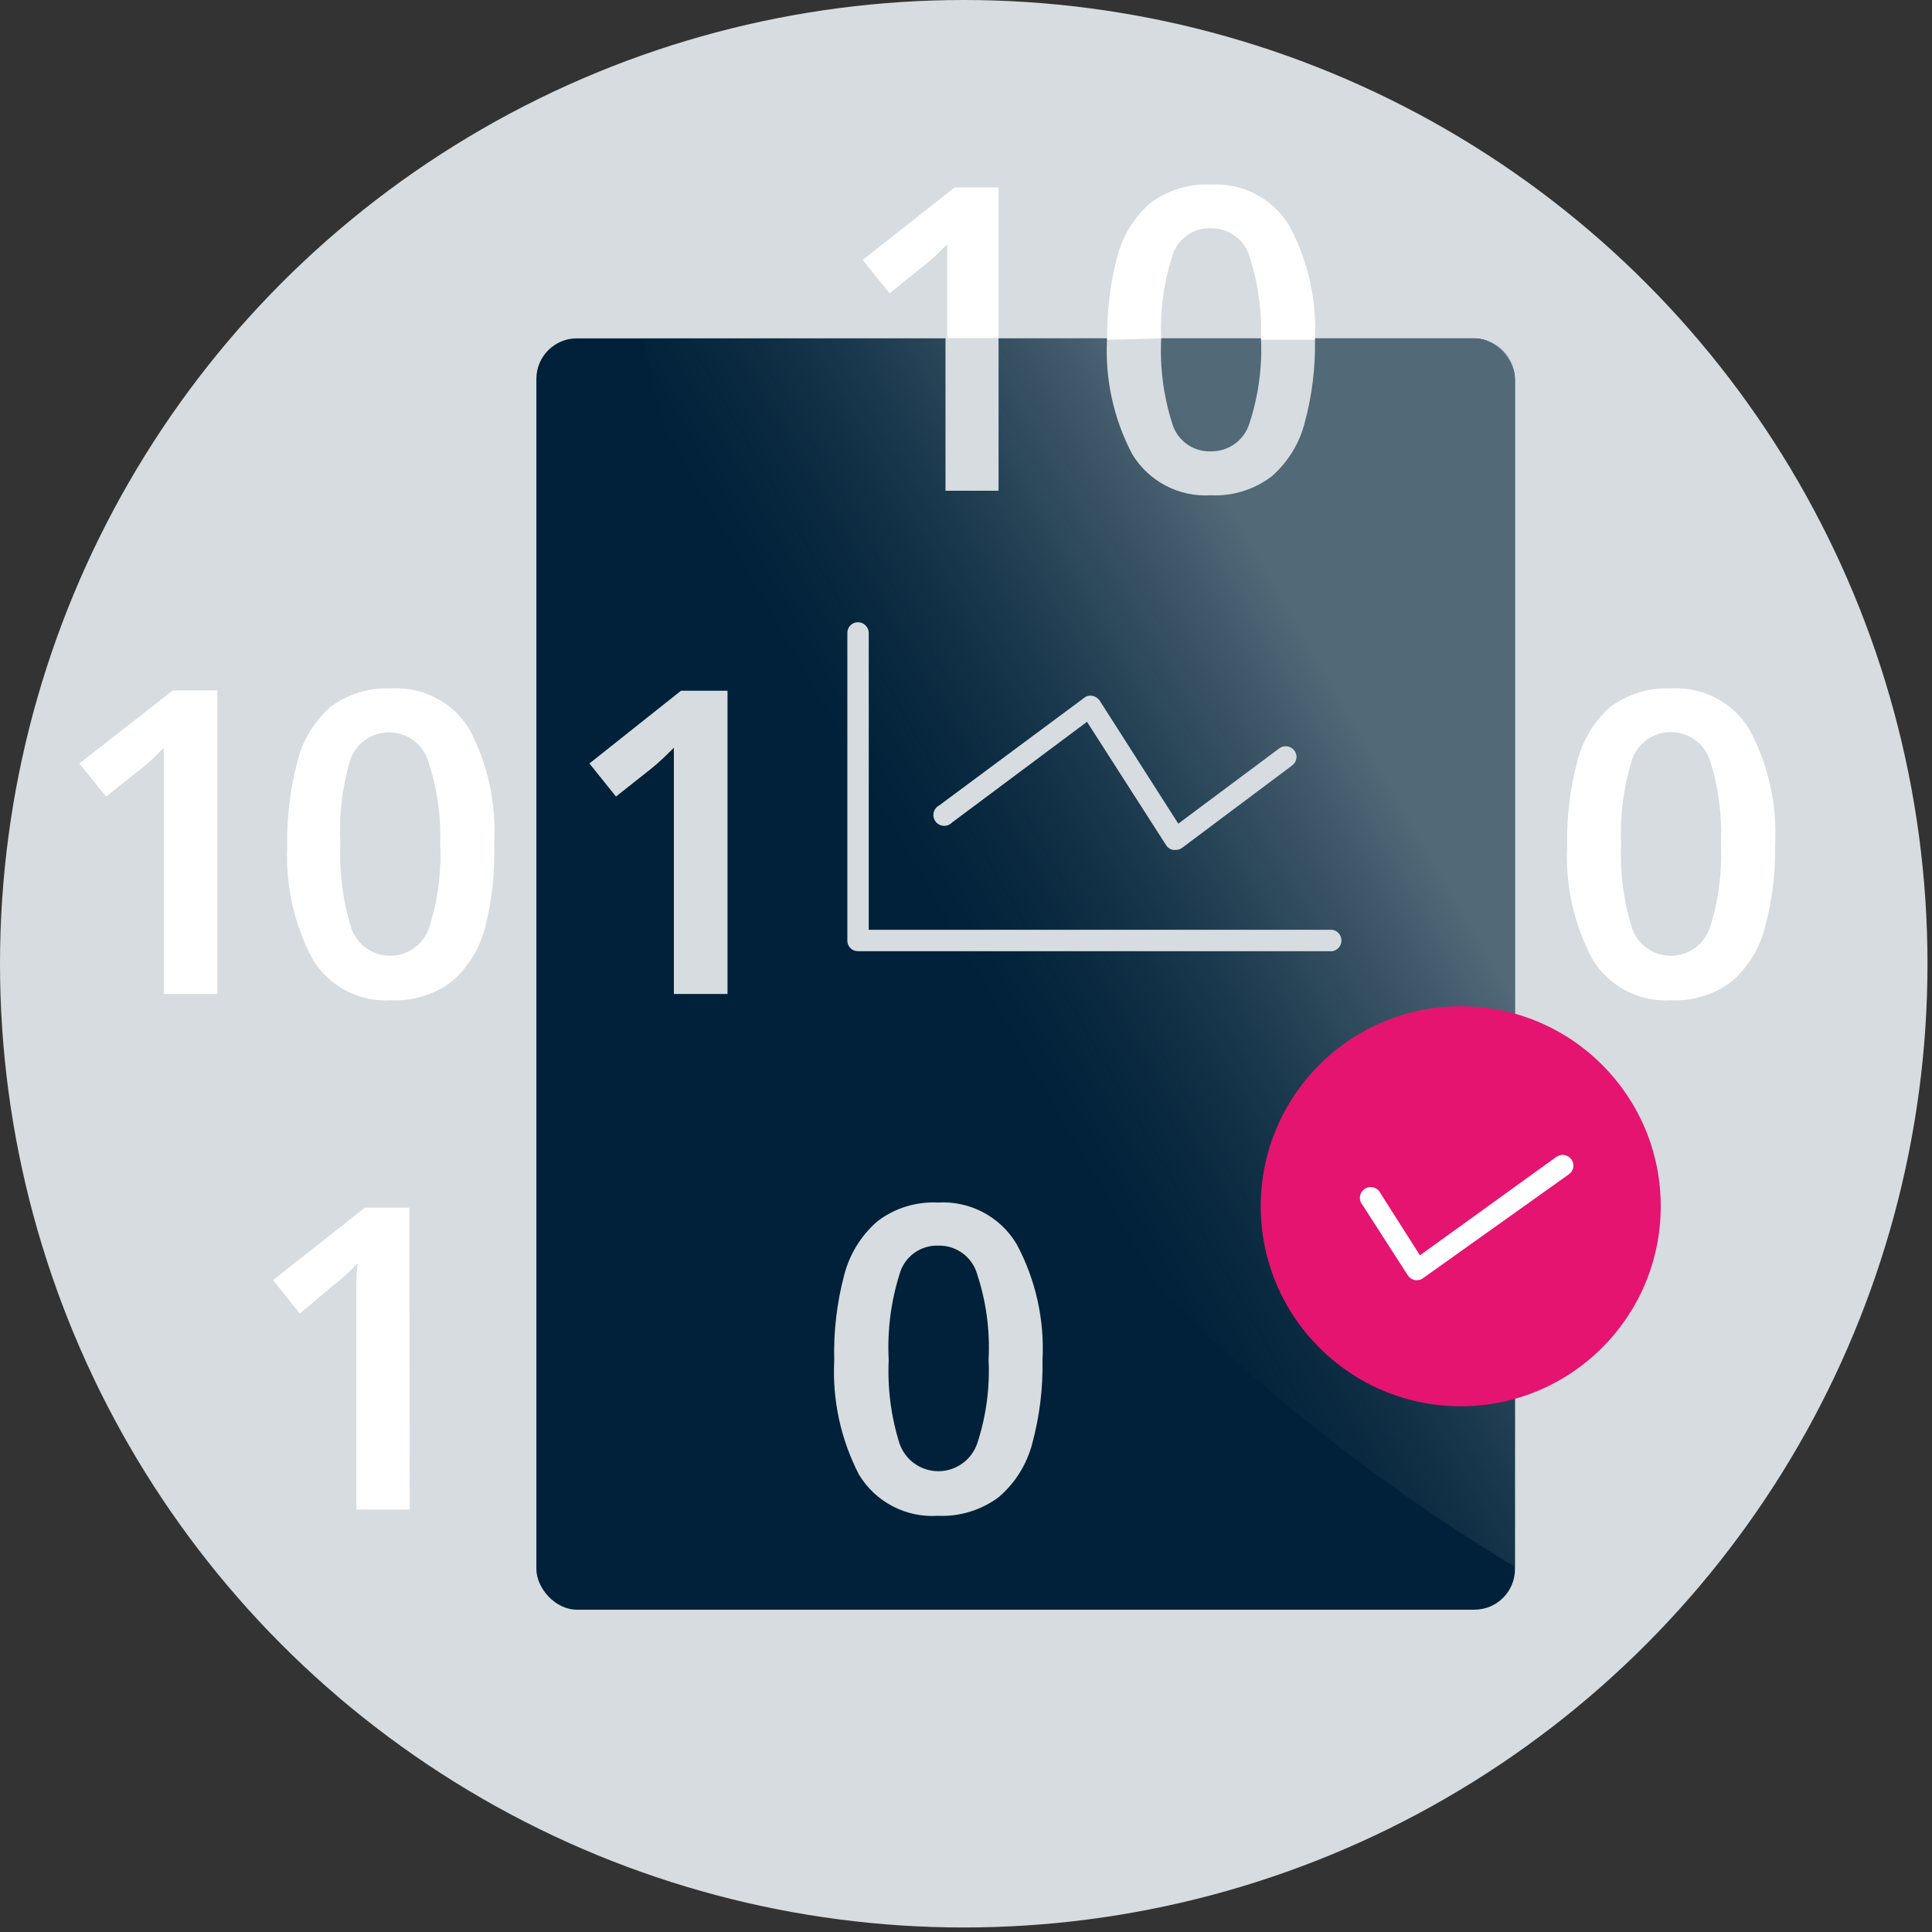
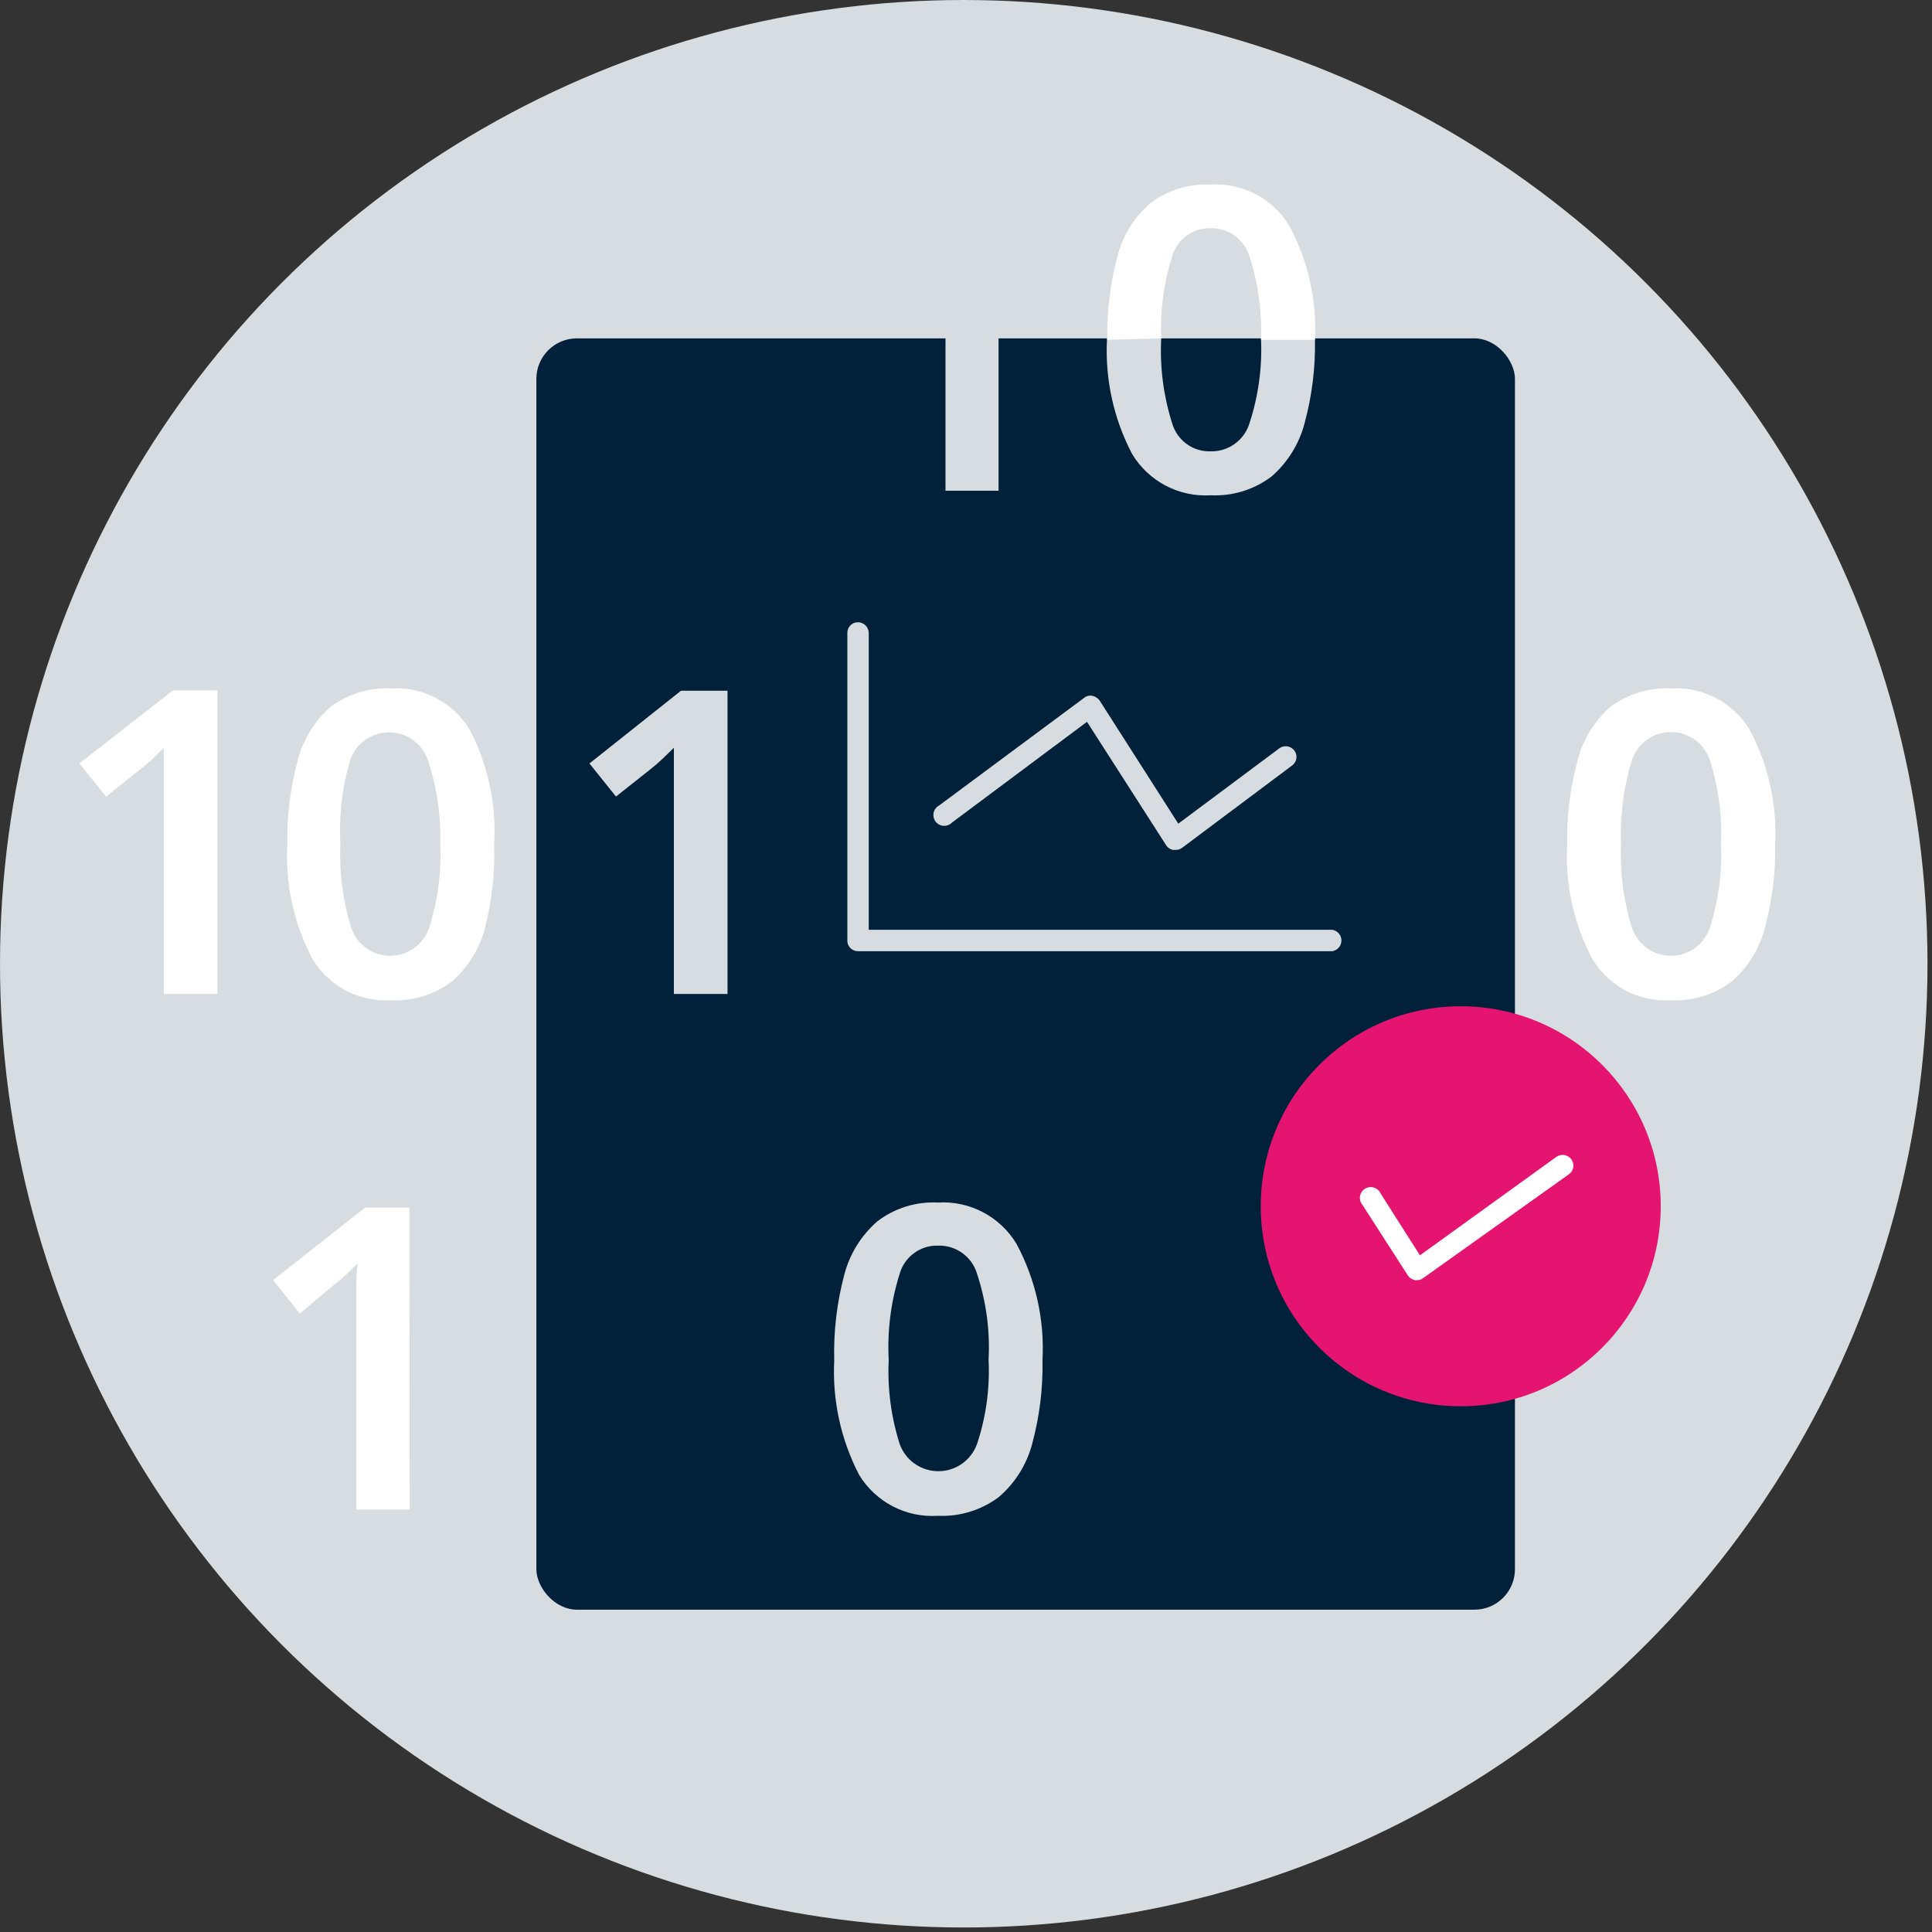
<svg xmlns="http://www.w3.org/2000/svg" width="258px" height="258px" viewBox="0 0 258 258" version="1.1">
  <rect x="0" y="0" width="258" height="258" fill="#333333" stroke="none" />
  <title>54CF9C9C-8F15-418B-80C8-A064CB72A891</title>
  <desc>Created with sketchtool.</desc>
  <defs>
    <linearGradient x1="41.792%" y1="56.688%" x2="83.491%" y2="22.759%" id="linearGradient-1">
      <stop stop-color="#002139" stop-opacity="0.3" offset="0%" />
      <stop stop-color="#455E6E" stop-opacity="0.64" offset="56%" />
      <stop stop-color="#667A87" stop-opacity="0.8" offset="87%" />
    </linearGradient>
  </defs>
  <g id="Tablet" stroke="none" stroke-width="1" fill="none" fill-rule="evenodd">
    <g id="Why-GetSmarter" transform="translate(-490, -1439)" fill-rule="nonzero">
      <g id="04-APPROACH" transform="translate(20, 1439)">
        <g id="Data-driven" transform="translate(94, 0)">
          <g id="ICN_Data-driven" transform="translate(376, 0)">
            <circle id="Oval" fill="#D6DCDF" cx="128.699" cy="128.699" r="128.699" />
            <path d="M29.032,132.738 L21.869,132.738 L21.869,107.478 C21.869,106.259 21.869,104.963 21.869,103.668 C21.869,102.373 21.869,101.039 21.869,99.858 L20.497,101.23 C19.926,101.763 19.354,102.258 18.707,102.754 L14.173,106.373 L10.592,101.954 L23.088,92.2 L29.032,92.2 L29.032,132.738 Z" id="Path" fill="#FFFFFF" />
            <rect id="Rectangle" fill="#002139" x="71.627" y="45.186" width="130.68" height="169.77" rx="5.41" />
-             <path d="M196.897,45.186 L85.876,45.186 C100.202,113.675 142.385,173.112 202.308,209.241 L202.308,50.786 C202.35,47.75 199.933,45.248 196.897,45.186 L196.897,45.186 Z" id="Path" fill="url(#linearGradient-1)" />
            <circle id="Oval" fill="#E51470" cx="195.068" cy="161.084" r="26.708" />
            <path d="M189.239,170.951 L188.972,170.951 C188.587,170.882 188.245,170.663 188.02,170.342 L181.962,160.931 C181.585,160.506 181.492,159.899 181.724,159.38 C181.956,158.86 182.471,158.526 183.04,158.523 C183.609,158.521 184.126,158.852 184.362,159.369 L189.62,167.637 L207.831,154.493 C208.145,154.27 208.533,154.181 208.912,154.246 C209.291,154.31 209.629,154.522 209.851,154.835 C210.071,155.143 210.159,155.525 210.095,155.898 C210.03,156.27 209.819,156.601 209.508,156.817 L190.039,170.685 C189.811,170.863 189.528,170.957 189.239,170.951 L189.239,170.951 Z" id="Path" fill="#FFFFFF" />
            <path d="M133.347,65.531 L126.261,65.531 L126.261,40.271 C126.261,39.09 126.261,37.794 126.261,36.461 C126.261,35.128 126.261,33.832 126.261,32.651 L124.889,34.023 C124.318,34.556 123.746,35.051 123.099,35.547 L118.565,39.357 L114.984,34.899 L127.252,25.222 L133.347,25.222 L133.347,65.531 Z" id="Path" fill="#D6DCDF" />
            <path d="M97.153,132.738 L89.99,132.738 L89.99,107.478 C89.99,106.259 89.99,104.963 89.99,103.668 C89.99,102.373 89.99,101.039 89.99,99.858 L88.581,101.23 C88.023,101.767 87.438,102.276 86.828,102.754 L82.256,106.373 L78.713,101.954 L90.943,92.238 L97.153,92.238 L97.153,132.738 Z" id="Path" fill="#D6DCDF" />
            <path d="M139.215,181.619 C139.29,185.386 138.828,189.145 137.843,192.782 C137.115,195.575 135.546,198.075 133.347,199.945 C131.008,201.68 128.142,202.555 125.232,202.421 C120.978,202.697 116.925,200.582 114.717,196.935 C112.282,192.238 111.138,186.979 111.402,181.695 C111.299,177.841 111.748,173.992 112.736,170.266 C113.45,167.486 114.991,164.988 117.155,163.103 C119.464,161.334 122.327,160.442 125.232,160.588 C129.494,160.321 133.55,162.452 135.748,166.113 C138.302,170.866 139.502,176.23 139.215,181.619 L139.215,181.619 Z M118.679,181.619 C118.5,185.396 118.99,189.176 120.127,192.782 C120.894,194.988 122.974,196.465 125.308,196.465 C127.643,196.465 129.723,194.988 130.49,192.782 C131.683,189.174 132.2,185.377 132.014,181.581 C132.22,177.71 131.703,173.834 130.49,170.151 C129.832,167.85 127.702,166.284 125.308,166.341 C122.907,166.256 120.762,167.833 120.127,170.151 C118.961,173.856 118.471,177.741 118.679,181.619 L118.679,181.619 Z" id="Shape" fill="#D6DCDF" />
            <path d="M65.988,112.736 C66.111,116.496 65.7,120.254 64.769,123.899 C64.055,126.679 62.514,129.176 60.349,131.061 C58.022,132.825 55.15,133.715 52.234,133.576 C47.972,133.843 43.917,131.713 41.719,128.052 C39.244,123.368 38.085,118.102 38.366,112.812 C38.294,109.032 38.756,105.261 39.738,101.611 C40.438,98.824 41.966,96.313 44.119,94.41 C46.452,92.663 49.323,91.787 52.234,91.934 C56.475,91.673 60.51,93.786 62.711,97.42 C65.179,102.131 66.312,107.427 65.988,112.736 L65.988,112.736 Z M45.452,112.736 C45.29,116.512 45.779,120.289 46.9,123.899 C47.651,126.133 49.744,127.638 52.101,127.638 C54.457,127.638 56.551,126.133 57.301,123.899 C58.459,120.283 58.963,116.49 58.787,112.698 C58.903,108.909 58.349,105.13 57.149,101.535 C56.398,99.301 54.305,97.796 51.948,97.796 C49.592,97.796 47.498,99.301 46.748,101.535 C45.682,105.167 45.244,108.956 45.452,112.736 L45.452,112.736 Z" id="Shape" fill="#FFFFFF" />
            <path d="M237.054,112.736 C237.129,116.503 236.667,120.262 235.682,123.899 C234.968,126.679 233.427,129.176 231.263,131.061 C228.936,132.825 226.064,133.715 223.147,133.576 C218.885,133.843 214.83,131.713 212.632,128.052 C210.157,123.368 208.999,118.102 209.279,112.812 C209.207,109.032 209.669,105.261 210.651,101.611 C211.352,98.824 212.879,96.313 215.032,94.41 C217.366,92.663 220.236,91.787 223.147,91.934 C227.388,91.673 231.423,93.786 233.625,97.42 C236.145,102.116 237.331,107.413 237.054,112.736 L237.054,112.736 Z M216.48,112.736 C216.317,116.512 216.807,120.289 217.928,123.899 C218.678,126.133 220.772,127.638 223.128,127.638 C225.485,127.638 227.578,126.133 228.329,123.899 C229.487,120.283 229.99,116.49 229.815,112.698 C229.985,108.905 229.481,105.113 228.329,101.496 C227.578,99.263 225.485,97.758 223.128,97.758 C220.772,97.758 218.678,99.263 217.928,101.496 C216.807,105.133 216.317,108.934 216.48,112.736 Z" id="Shape" fill="#FFFFFF" />
            <path d="M54.711,201.583 L47.586,201.583 L47.586,176.323 C47.586,175.142 47.586,173.847 47.586,172.513 C47.586,171.18 47.586,169.885 47.776,168.704 L46.367,170.075 C45.804,170.622 45.206,171.131 44.576,171.599 L40.042,175.409 L36.461,170.951 L48.729,161.274 L54.672,161.274 L54.711,201.583 Z" id="Path" fill="#FFFFFF" />
-             <path d="M123.327,35.509 C123.975,35.013 124.546,34.518 125.118,33.985 L126.49,32.613 C126.49,33.794 126.49,35.051 126.49,36.423 C126.49,37.794 126.49,39.09 126.49,40.233 L126.49,45.148 L133.347,45.148 L133.347,25.031 L127.48,25.031 L115.212,34.708 L118.794,39.166 L123.327,35.509 Z" id="Path" fill="#FFFFFF" />
            <path d="M175.6,45.3 C175.674,49.067 175.213,52.826 174.228,56.463 C173.514,59.243 171.973,61.741 169.808,63.626 C167.482,65.389 164.609,66.279 161.693,66.14 C157.431,66.408 153.376,64.277 151.178,60.616 C148.719,55.927 147.562,50.664 147.825,45.376 C147.764,41.635 148.226,37.903 149.197,34.289 C149.894,31.492 151.438,28.977 153.616,27.089 C155.935,25.342 158.794,24.465 161.693,24.612 C165.934,24.351 169.969,26.464 172.171,30.098 C174.67,34.761 175.856,40.016 175.6,45.3 L175.6,45.3 Z M155.064,45.3 C154.882,49.077 155.372,52.857 156.512,56.463 C157.146,58.781 159.292,60.358 161.693,60.273 C164.082,60.317 166.205,58.757 166.875,56.463 C168.049,52.851 168.565,49.057 168.399,45.262 C168.532,41.544 168.017,37.83 166.875,34.289 C166.205,31.996 164.082,30.435 161.693,30.479 C159.292,30.394 157.146,31.971 156.512,34.289 C155.398,37.849 154.908,41.574 155.064,45.3 Z" id="Shape" fill="#D6DCDF" />
            <path d="M155.064,45.186 C154.909,41.497 155.399,37.81 156.512,34.289 C157.146,31.971 159.292,30.394 161.693,30.479 C164.082,30.435 166.205,31.996 166.875,34.289 C168.023,37.868 168.539,41.62 168.399,45.376 L175.6,45.376 C175.863,40.079 174.677,34.81 172.171,30.137 C169.969,26.503 165.934,24.39 161.693,24.65 C158.794,24.503 155.935,25.38 153.616,27.127 C151.444,29.005 149.902,31.506 149.197,34.289 C148.247,37.907 147.799,41.637 147.863,45.376 L155.064,45.186 Z" id="Path" fill="#FFFFFF" />
            <path d="M177.924,127.023 L114.564,127.023 C113.828,127.025 113.214,126.461 113.155,125.728 L113.155,84.504 C113.155,83.726 113.786,83.094 114.564,83.094 C115.349,83.094 115.992,83.72 116.012,84.504 L116.012,124.166 L177.924,124.166 C178.623,124.28 179.137,124.885 179.137,125.594 C179.137,126.303 178.623,126.908 177.924,127.023 L177.924,127.023 Z" id="Path" fill="#D6DCDF" />
            <path d="M156.893,113.498 L156.664,113.498 C156.269,113.427 155.922,113.192 155.712,112.85 L145.158,96.391 L127.137,109.84 C126.74,110.254 126.136,110.394 125.597,110.198 C125.058,110.001 124.686,109.505 124.648,108.933 C124.61,108.36 124.914,107.82 125.423,107.554 L144.777,93.191 C145.085,92.936 145.492,92.838 145.882,92.924 C146.263,93.005 146.602,93.221 146.835,93.534 L157.35,109.993 L170.837,99.934 C171.479,99.463 172.382,99.599 172.856,100.239 C173.081,100.542 173.175,100.921 173.117,101.293 C173.06,101.666 172.856,101.999 172.552,102.22 L157.845,113.231 C157.568,113.426 157.231,113.52 156.893,113.498 L156.893,113.498 Z" id="Path" fill="#D6DCDF" />
          </g>
        </g>
      </g>
    </g>
  </g>
</svg>